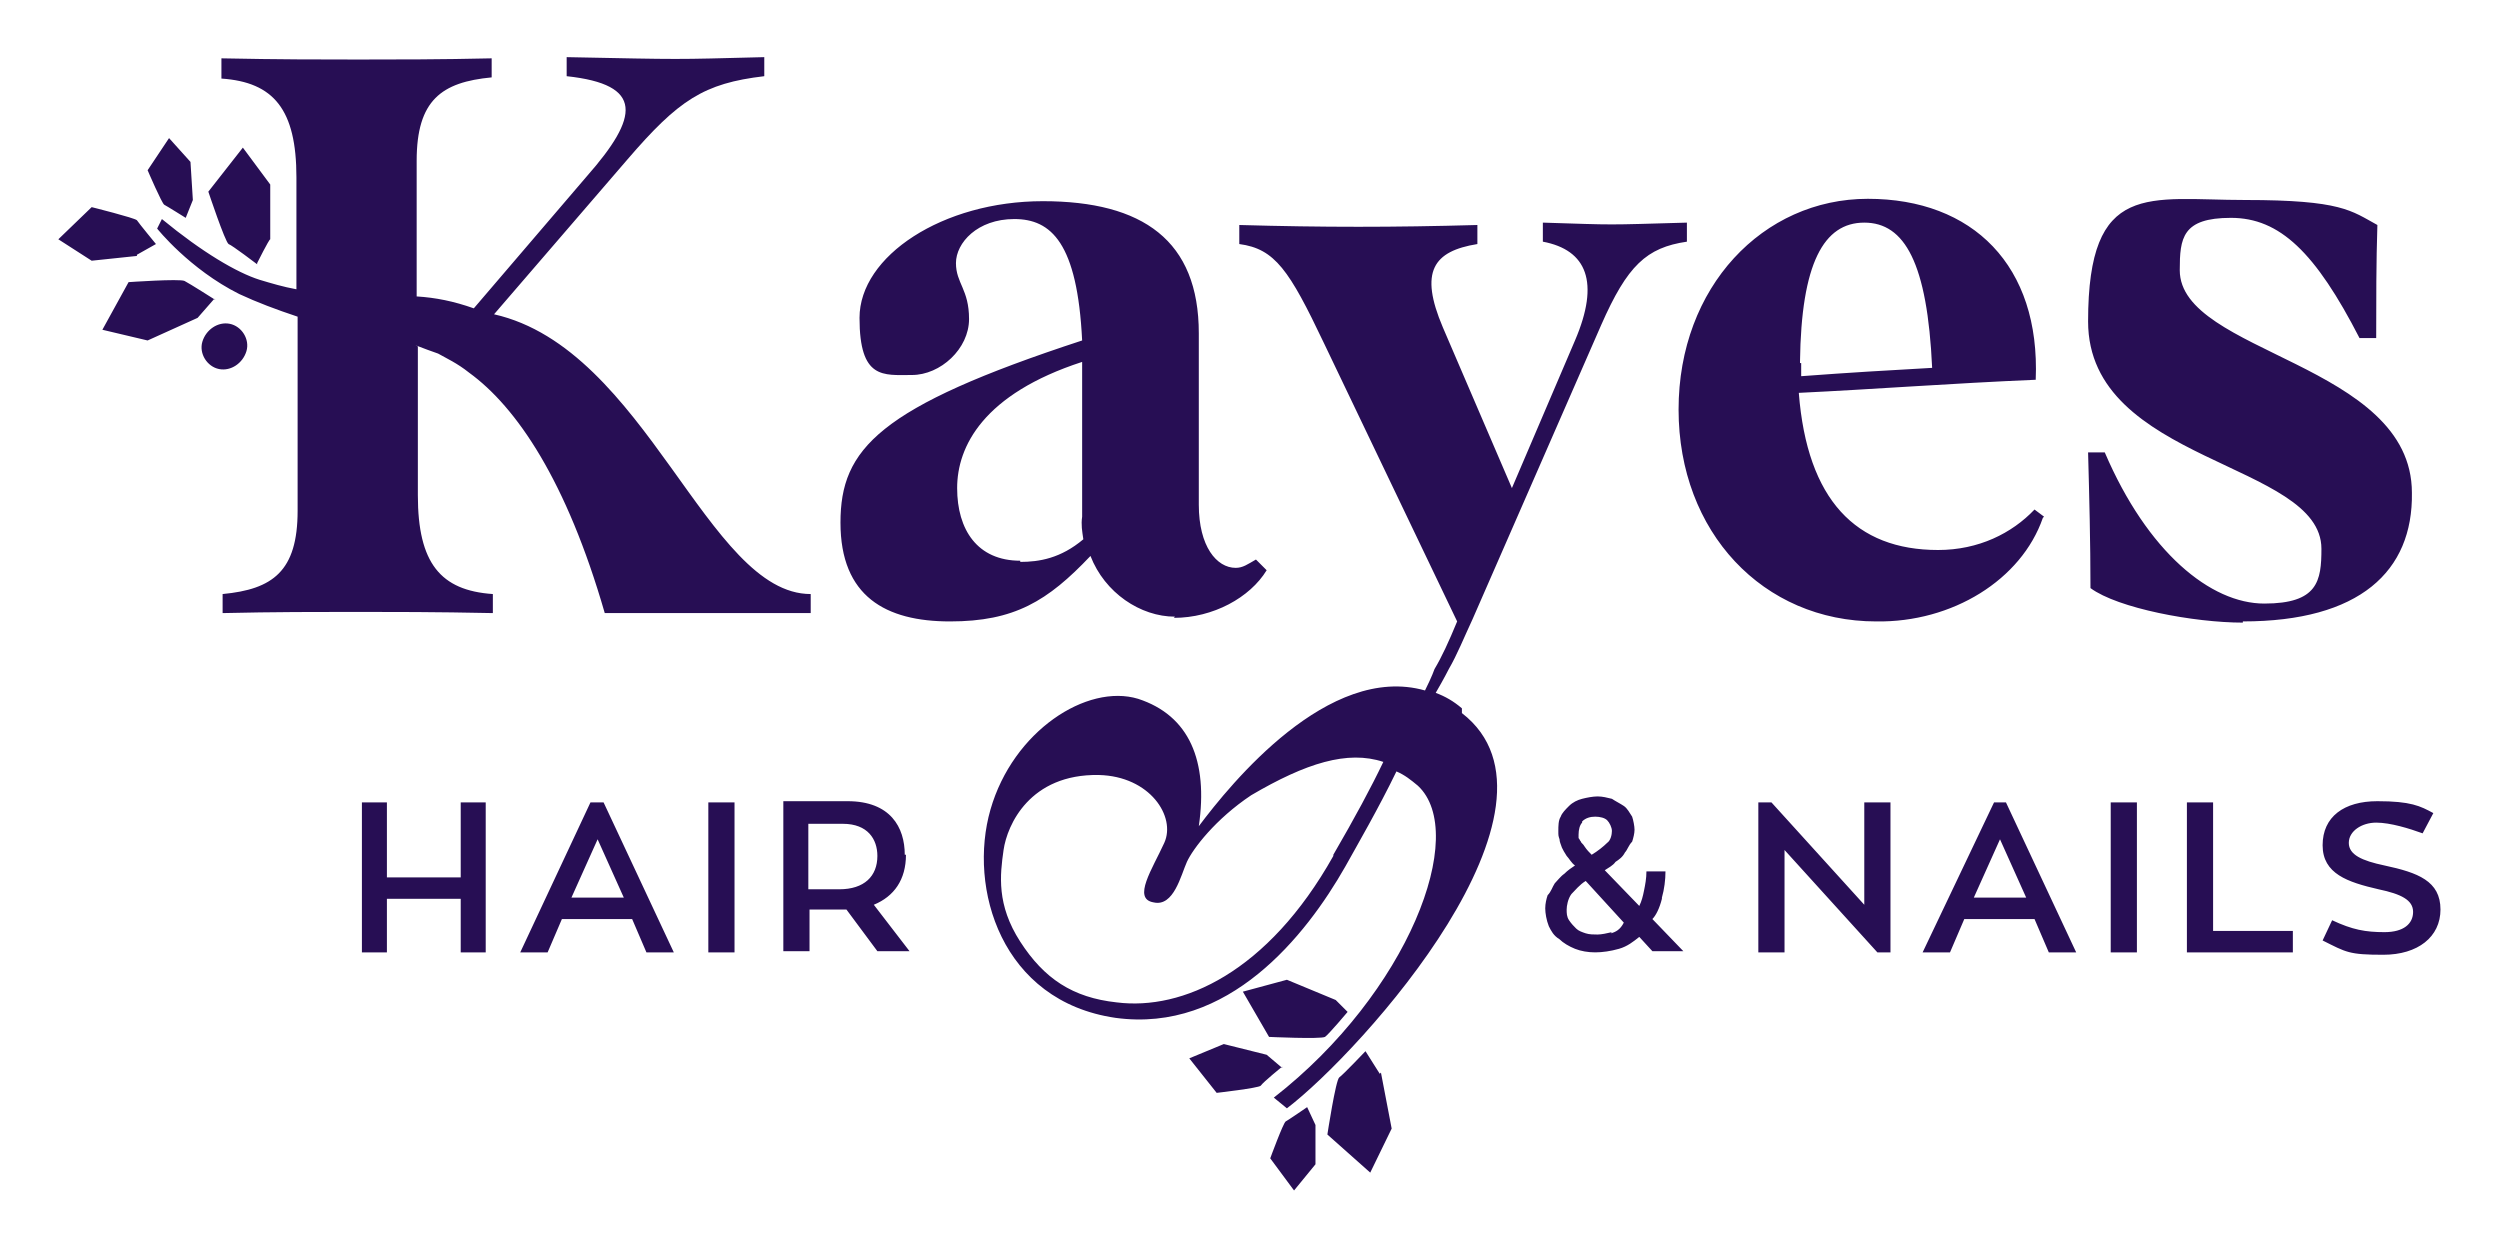
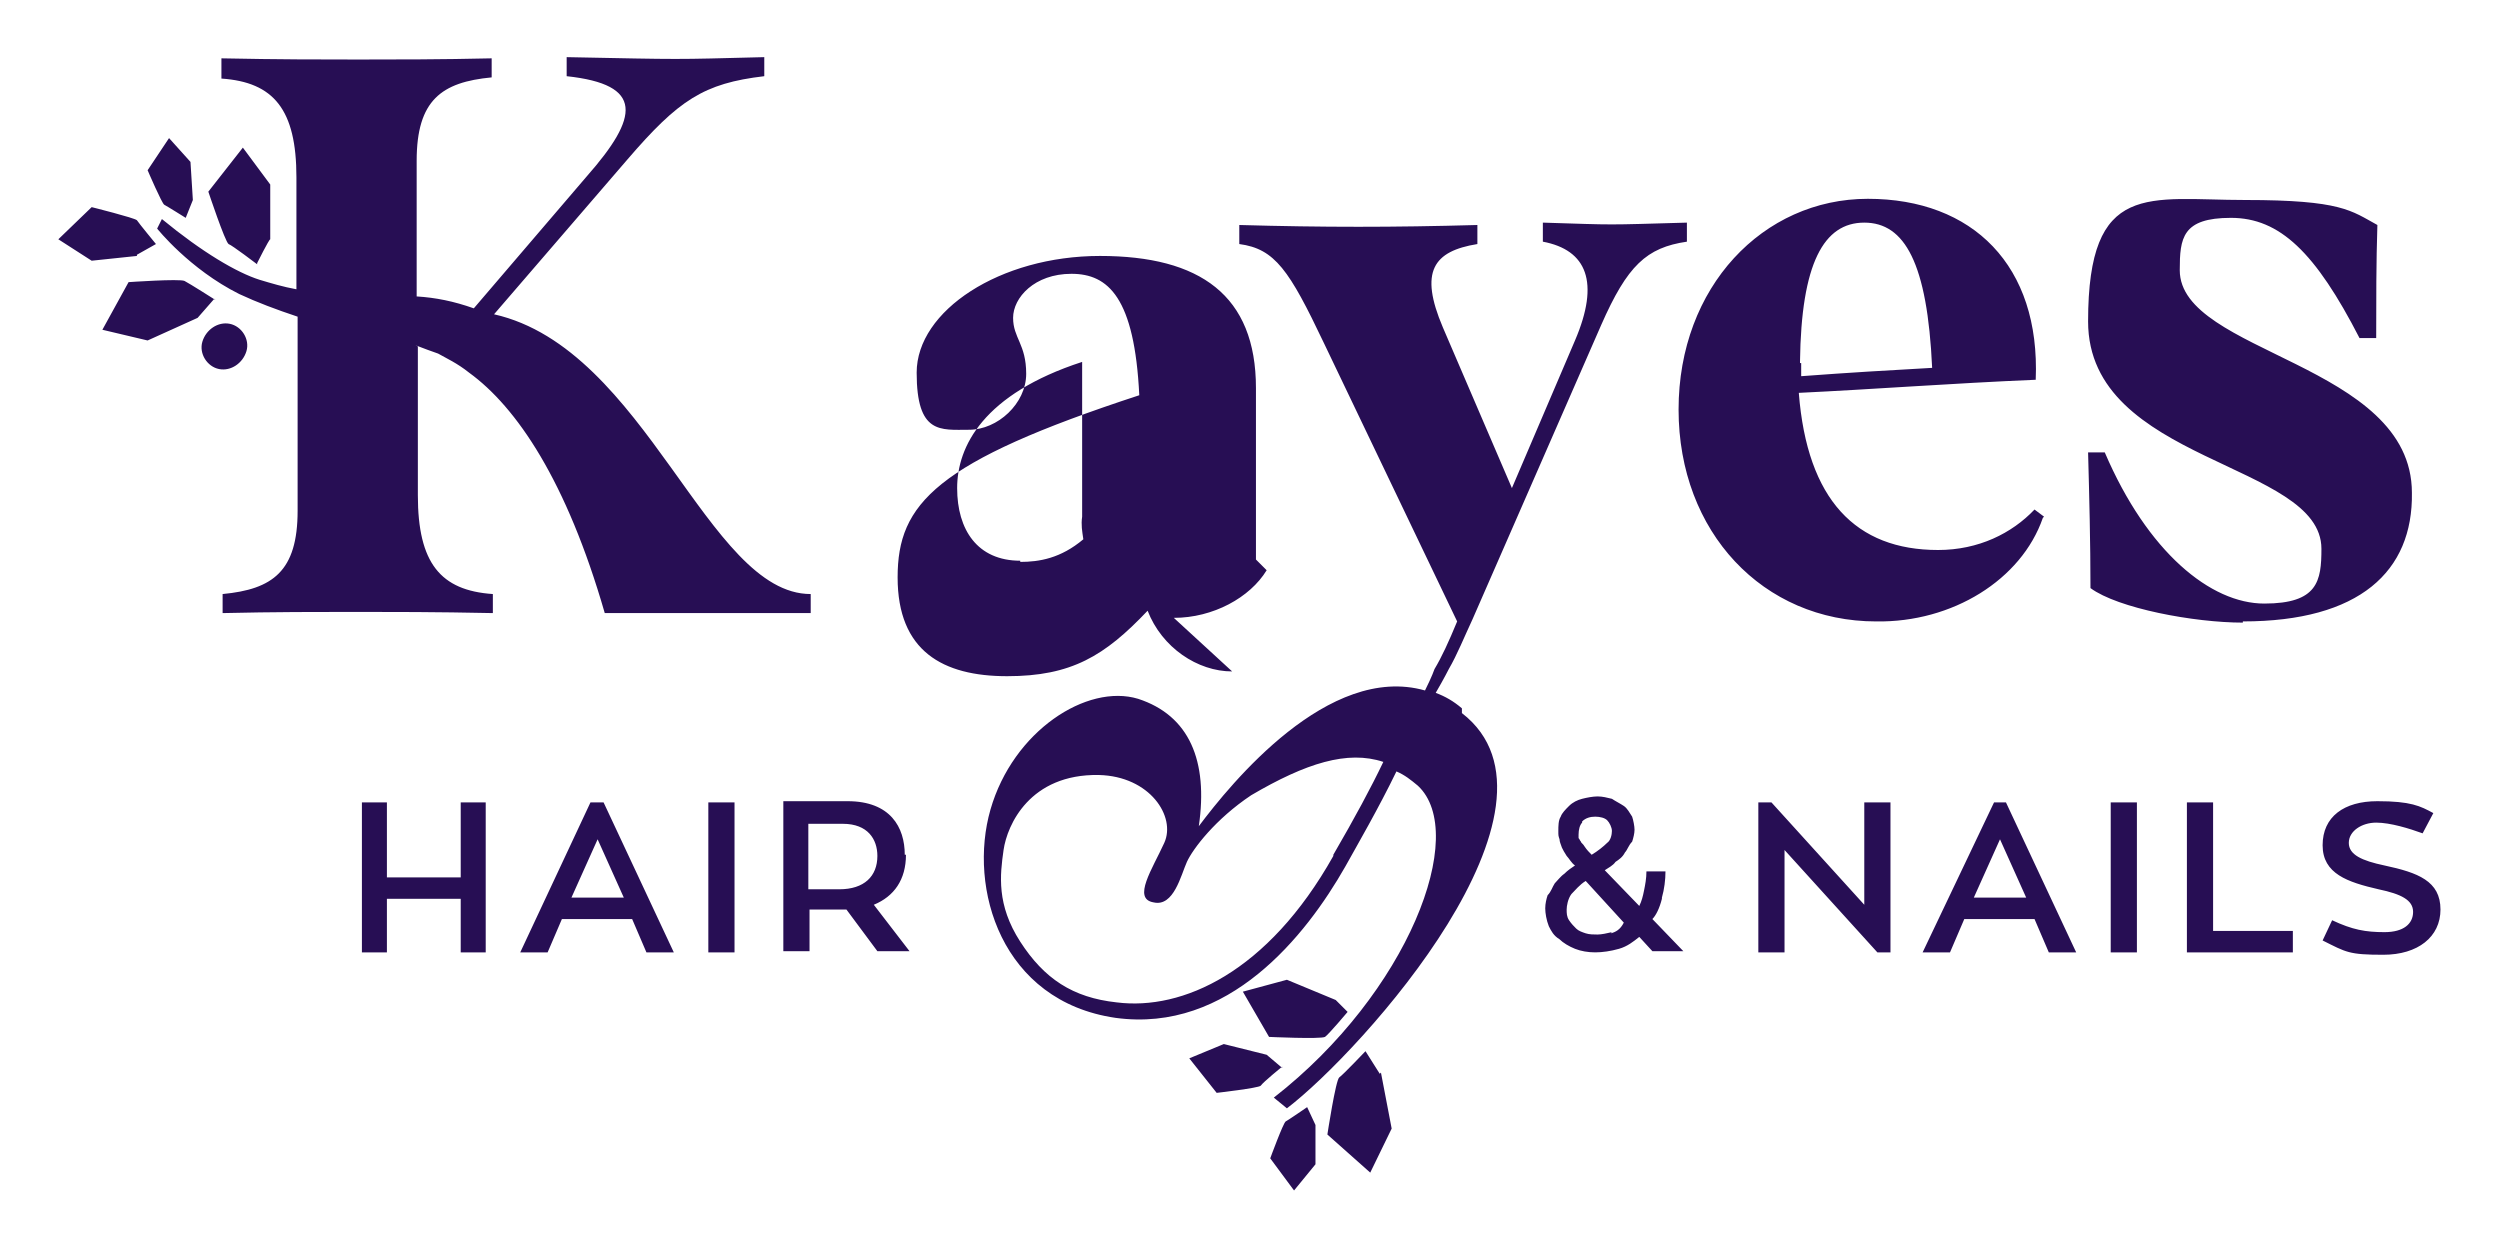
<svg xmlns="http://www.w3.org/2000/svg" id="Layer_1" version="1.1" viewBox="0 0 210 105">
  <defs>
    <style> .st0 { fill: #270e54; } </style>
  </defs>
-   <path class="st0" d="M98.6,51.9c3.3,0,6.4-1.7,7.8-4l-.9-.9c-.7.4-1.1.7-1.7.7-1.6,0-3.1-1.8-3.1-5.3v-14.4c0-7.8-4.7-11.1-13.1-11.1s-15.4,4.6-15.4,9.8,2,4.8,4.4,4.8,4.8-2.2,4.8-4.7-1.1-3-1.1-4.7,1.8-3.7,4.9-3.7,5.3,2,5.7,10.2c-17.1,5.6-20.3,9.1-20.3,15.3s3.8,8.3,9.2,8.3,8.2-1.7,11.8-5.5c1.2,3.1,4.2,5.1,7.1,5.1ZM85.7,47.1c-3.6,0-5.3-2.6-5.3-6.1s2.2-7.9,10.5-10.6v13c-.1.7,0,1.2.1,1.9-1.9,1.6-3.7,1.9-5.3,1.9ZM171.7,43.4l-.8-.6c-1.9,2-4.7,3.4-8.1,3.4-6.9,0-11-4.2-11.7-13.2,6.3-.3,12.8-.8,19.9-1.1.4-9.6-5.3-15.2-14.1-15.2s-15.9,7.4-15.9,17.7,7.1,17.8,16.6,17.8c6.4.1,12.2-3.5,14-8.7ZM151.2,30.4c.1-8.3,2-11.7,5.4-11.7s5.3,3.4,5.7,12.2c-3.6.2-7,.4-11,.7v-1.1h-.1ZM188.4,52.3c-4.1,0-10.5-1.2-12.8-2.9,0-3.8-.1-7.7-.2-11.4h1.4c3.6,8.4,8.9,12.7,13.4,12.7s4.8-1.9,4.8-4.6c0-7.3-19.6-7.2-19.6-19.1s5.1-10.2,13.2-10.2,8.9.9,11.1,2.1c-.1,3.1-.1,6.4-.1,9.5h-1.4c-3.7-7.2-6.7-10.1-10.8-10.1s-4.3,1.7-4.3,4.4c0,7,19.5,7.8,19.5,18.7.1,6.6-4.4,10.8-14.2,10.8ZM38.7,67.4h2.1v12.6h-2.1v-4.5h-6.2v4.5h-2.1v-12.6h2.1v6.3h6.2v-6.3ZM49.6,67.4l-5.9,12.6h2.3l1.2-2.8h5.9l1.2,2.8h2.3l-5.9-12.6h-1.2ZM48,75.4l2.2-4.9,2.2,4.9h-4.4ZM59.5,67.4h2.2v12.6h-2.2v-12.6ZM76,71.8c0-2.3-1.2-4.5-4.8-4.5h-5.4v12.6h2.2v-3.5h3.1l2.6,3.5h2.7l-3-3.9c1.7-.7,2.7-2.1,2.7-4.2ZM70.5,74.7h-2.6v-5.5h2.9c2.1,0,2.9,1.3,2.9,2.7,0,1.7-1.1,2.8-3.2,2.8ZM139.6,75.4c.2-.7.3-1.5.3-2.2h-1.6c0,.6-.1,1.1-.2,1.6s-.2.9-.4,1.3l-2.9-3c.3-.2.7-.4.9-.7.3-.2.6-.4.8-.8.2-.2.3-.6.6-.9.1-.3.2-.7.2-1s-.1-.8-.2-1.1c-.2-.3-.4-.7-.7-.9-.3-.2-.7-.4-1-.6-.4-.1-.8-.2-1.2-.2s-.9.1-1.3.2c-.4.1-.8.3-1.1.6s-.6.6-.7.9c-.2.3-.2.8-.2,1.2s0,.4.1.7c0,.2.1.4.2.7.1.2.2.4.4.7.2.2.4.6.7.8-.3.2-.6.4-.9.7-.3.2-.6.6-.8.8-.2.3-.3.7-.6,1-.1.3-.2.7-.2,1.1s.1,1,.3,1.5c.2.4.4.8.9,1.1.3.3.8.6,1.3.8s1.1.3,1.7.3,1.3-.1,2-.3c.7-.2,1.2-.6,1.7-1l1.1,1.2h2.6l-2.6-2.7c.3-.3.6-.9.8-1.7ZM132.9,69c.3-.3.7-.4,1.1-.4s.8.1,1,.3c.2.2.4.6.4.9s-.1.8-.4,1c-.3.3-.8.7-1.3,1-.2-.2-.4-.4-.6-.7-.1-.2-.3-.3-.3-.4-.1-.1-.1-.2-.2-.3v-.3c0-.4.1-.8.3-1ZM135.4,78.3c-.4.1-.9.2-1.2.2s-.7,0-1-.1-.6-.2-.8-.4c-.2-.2-.4-.4-.6-.7s-.2-.6-.2-.9.1-.9.4-1.3c.3-.3.7-.8,1.2-1.1l3.2,3.5c-.3.6-.7.8-1.1.9ZM156.6,67.4h2.2v12.6h-1.1l-7.8-8.6v8.6h-2.2v-12.6h1.1l7.8,8.6v-8.6ZM167.5,67.4l-6,12.6h2.3l1.2-2.8h5.9l1.2,2.8h2.3l-5.9-12.6h-1.1ZM165.8,75.4l2.2-4.9,2.2,4.9h-4.4ZM177.3,67.4h2.2v12.6h-2.2v-12.6ZM185.9,78.2h6.7v1.8h-8.9v-12.6h2.2v10.8ZM205,76.4c0,2.3-1.9,3.8-4.8,3.8s-3.1-.2-5.1-1.2l.8-1.7c1.7.8,2.8,1,4.4,1s2.4-.7,2.4-1.7-1-1.5-2.9-1.9c-2.6-.6-4.7-1.3-4.7-3.7s1.8-3.7,4.6-3.7,3.6.4,4.7,1l-.9,1.7c-1.1-.4-2.7-.9-3.9-.9s-2.3.7-2.3,1.7,1.1,1.5,3,1.9c2.8.6,4.7,1.3,4.7,3.7ZM35.1,29.1s-.1,0,0,0v12.5c0,5.7,1.9,8,6.3,8.3v1.6c-4.8-.1-8.5-.1-11.5-.1s-7,0-11.2.1v-1.6c4.2-.4,6.3-1.9,6.3-7v-16.3c-1.8-.6-3.4-1.2-4.9-1.9-4.2-2.1-6.9-5.5-6.9-5.5l.4-.8c3.4,2.8,6.3,4.5,8.2,5.1,1,.3,2,.6,3.1.8v-9.4c0-5.7-1.9-8-6.3-8.3v-1.7c4.8.1,8.5.1,11.5.1s7,0,11.2-.1v1.6c-4.2.4-6.3,1.9-6.3,7v11.4c1.6.1,3.1.4,4.8,1l9.5-11.1c4.4-5,4.8-7.7-1.7-8.4v-1.6c10.1.2,8.7.2,16.6,0v1.6c-5.1.6-7.2,2-11.5,7l-11.2,13c12.8,2.9,17.9,23.5,26.6,23.5v1.6h-17.3c-3.2-11.1-7.4-17.3-11.4-20.2-1-.8-1.9-1.2-2.6-1.6-.6-.2-1.1-.4-1.9-.7ZM18,25.1l-1.4,1.6-4.2,1.9-3.8-.9,2.2-4s4.3-.3,4.7-.1,2.6,1.6,2.6,1.6ZM21.6,22.2s-2.1-1.6-2.4-1.7c-.3-.2-1.7-4.4-1.7-4.4l2.9-3.7,2.3,3.1v4.6c-.1,0-1.1,2-1.1,2ZM11.5,21.5l-3.8.4-2.8-1.8,2.8-2.7s3.6.9,3.8,1.1c.2.3,1.6,2,1.6,2l-1.6.9ZM13.8,17.2c-.2-.1-1.4-2.9-1.4-2.9l1.8-2.7,1.8,2,.2,3.2-.6,1.5s-1.6-1-1.8-1.1ZM18.4,31c-1-.2-1.7-1.3-1.4-2.3s1.3-1.7,2.3-1.5,1.7,1.3,1.4,2.3-1.3,1.7-2.3,1.5ZM122.8,59.5c-.7-.6-1.4-1-2.2-1.3.7-1.2,1.1-2,1.1-2,.7-1.2,1.3-2.7,2-4.2l10.8-24.7c2.2-5,3.8-6.5,7.2-7v-1.6c-7.1.2-5.7.2-12.1,0v1.6c3.7.7,4.8,3.4,2.7,8.3l-5.3,12.4-5.8-13.5c-2-4.7-.8-6.4,2.9-7v-1.6c-7.1.2-12.9.2-20,0v1.6c3,.4,4.2,2.2,7.1,8.3l11.2,23.4c-.7,1.7-1.3,3-1.9,4,0,0-.2.6-.8,1.8-8.1-2.3-16.3,7.8-19,11.4.8-5.5-.8-9.3-5.1-10.7-4.3-1.3-10.5,2.7-12.4,9.3-1.9,6.6.9,16.1,10.5,17.5,9.5,1.3,16-6.9,19.3-12.7,1-1.8,2.8-4.9,4.3-8,.7.3,1.2.7,1.8,1.2,4.3,4-.8,17.4-12.1,26.2l1.1.9c6.3-4.8,24.8-25.4,14.7-33.2ZM112,71.9c-5.5,9.8-12.7,13-18.2,12.3-3.7-.4-6.1-2-8.1-5.1-2-3.1-1.7-5.6-1.4-7.7s2.2-6.4,8-6.3c4.3.1,6.5,3.5,5.5,5.7s-2.7,4.7-.9,5c1.7.4,2.3-2.3,2.8-3.4s2.4-3.6,5.4-5.6c4.6-2.7,8.1-3.8,11.1-2.8-1,2.1-2.4,4.7-4.2,7.8ZM106.6,87.1l-2.2-3.8,3.7-1,4.1,1.7,1,1s-1.6,1.9-1.9,2.1c-.4.2-4.7,0-4.7,0ZM116,90.1l.9,4.7-1.8,3.7-3.6-3.2s.7-4.6,1-4.8c.3-.2,2.2-2.2,2.2-2.2l1.2,1.9ZM107.7,89.6s-1.6,1.3-1.8,1.6c-.2.2-3.7.6-3.7.6l-2.3-2.9,2.9-1.2,3.6.9,1.3,1.1ZM110.5,94.4v3.4l-1.8,2.2-2-2.7s1.1-3,1.3-3.1c.2-.1,1.8-1.2,1.8-1.2l.7,1.5Z" />
+   <path class="st0" d="M98.6,51.9c3.3,0,6.4-1.7,7.8-4l-.9-.9v-14.4c0-7.8-4.7-11.1-13.1-11.1s-15.4,4.6-15.4,9.8,2,4.8,4.4,4.8,4.8-2.2,4.8-4.7-1.1-3-1.1-4.7,1.8-3.7,4.9-3.7,5.3,2,5.7,10.2c-17.1,5.6-20.3,9.1-20.3,15.3s3.8,8.3,9.2,8.3,8.2-1.7,11.8-5.5c1.2,3.1,4.2,5.1,7.1,5.1ZM85.7,47.1c-3.6,0-5.3-2.6-5.3-6.1s2.2-7.9,10.5-10.6v13c-.1.7,0,1.2.1,1.9-1.9,1.6-3.7,1.9-5.3,1.9ZM171.7,43.4l-.8-.6c-1.9,2-4.7,3.4-8.1,3.4-6.9,0-11-4.2-11.7-13.2,6.3-.3,12.8-.8,19.9-1.1.4-9.6-5.3-15.2-14.1-15.2s-15.9,7.4-15.9,17.7,7.1,17.8,16.6,17.8c6.4.1,12.2-3.5,14-8.7ZM151.2,30.4c.1-8.3,2-11.7,5.4-11.7s5.3,3.4,5.7,12.2c-3.6.2-7,.4-11,.7v-1.1h-.1ZM188.4,52.3c-4.1,0-10.5-1.2-12.8-2.9,0-3.8-.1-7.7-.2-11.4h1.4c3.6,8.4,8.9,12.7,13.4,12.7s4.8-1.9,4.8-4.6c0-7.3-19.6-7.2-19.6-19.1s5.1-10.2,13.2-10.2,8.9.9,11.1,2.1c-.1,3.1-.1,6.4-.1,9.5h-1.4c-3.7-7.2-6.7-10.1-10.8-10.1s-4.3,1.7-4.3,4.4c0,7,19.5,7.8,19.5,18.7.1,6.6-4.4,10.8-14.2,10.8ZM38.7,67.4h2.1v12.6h-2.1v-4.5h-6.2v4.5h-2.1v-12.6h2.1v6.3h6.2v-6.3ZM49.6,67.4l-5.9,12.6h2.3l1.2-2.8h5.9l1.2,2.8h2.3l-5.9-12.6h-1.2ZM48,75.4l2.2-4.9,2.2,4.9h-4.4ZM59.5,67.4h2.2v12.6h-2.2v-12.6ZM76,71.8c0-2.3-1.2-4.5-4.8-4.5h-5.4v12.6h2.2v-3.5h3.1l2.6,3.5h2.7l-3-3.9c1.7-.7,2.7-2.1,2.7-4.2ZM70.5,74.7h-2.6v-5.5h2.9c2.1,0,2.9,1.3,2.9,2.7,0,1.7-1.1,2.8-3.2,2.8ZM139.6,75.4c.2-.7.3-1.5.3-2.2h-1.6c0,.6-.1,1.1-.2,1.6s-.2.9-.4,1.3l-2.9-3c.3-.2.7-.4.9-.7.3-.2.6-.4.8-.8.2-.2.3-.6.6-.9.1-.3.2-.7.2-1s-.1-.8-.2-1.1c-.2-.3-.4-.7-.7-.9-.3-.2-.7-.4-1-.6-.4-.1-.8-.2-1.2-.2s-.9.1-1.3.2c-.4.1-.8.3-1.1.6s-.6.6-.7.9c-.2.3-.2.8-.2,1.2s0,.4.1.7c0,.2.1.4.2.7.1.2.2.4.4.7.2.2.4.6.7.8-.3.2-.6.4-.9.7-.3.2-.6.6-.8.8-.2.3-.3.7-.6,1-.1.3-.2.7-.2,1.1s.1,1,.3,1.5c.2.4.4.8.9,1.1.3.3.8.6,1.3.8s1.1.3,1.7.3,1.3-.1,2-.3c.7-.2,1.2-.6,1.7-1l1.1,1.2h2.6l-2.6-2.7c.3-.3.6-.9.8-1.7ZM132.9,69c.3-.3.7-.4,1.1-.4s.8.1,1,.3c.2.2.4.6.4.9s-.1.8-.4,1c-.3.3-.8.7-1.3,1-.2-.2-.4-.4-.6-.7-.1-.2-.3-.3-.3-.4-.1-.1-.1-.2-.2-.3v-.3c0-.4.1-.8.3-1ZM135.4,78.3c-.4.1-.9.2-1.2.2s-.7,0-1-.1-.6-.2-.8-.4c-.2-.2-.4-.4-.6-.7s-.2-.6-.2-.9.1-.9.4-1.3c.3-.3.7-.8,1.2-1.1l3.2,3.5c-.3.6-.7.8-1.1.9ZM156.6,67.4h2.2v12.6h-1.1l-7.8-8.6v8.6h-2.2v-12.6h1.1l7.8,8.6v-8.6ZM167.5,67.4l-6,12.6h2.3l1.2-2.8h5.9l1.2,2.8h2.3l-5.9-12.6h-1.1ZM165.8,75.4l2.2-4.9,2.2,4.9h-4.4ZM177.3,67.4h2.2v12.6h-2.2v-12.6ZM185.9,78.2h6.7v1.8h-8.9v-12.6h2.2v10.8ZM205,76.4c0,2.3-1.9,3.8-4.8,3.8s-3.1-.2-5.1-1.2l.8-1.7c1.7.8,2.8,1,4.4,1s2.4-.7,2.4-1.7-1-1.5-2.9-1.9c-2.6-.6-4.7-1.3-4.7-3.7s1.8-3.7,4.6-3.7,3.6.4,4.7,1l-.9,1.7c-1.1-.4-2.7-.9-3.9-.9s-2.3.7-2.3,1.7,1.1,1.5,3,1.9c2.8.6,4.7,1.3,4.7,3.7ZM35.1,29.1s-.1,0,0,0v12.5c0,5.7,1.9,8,6.3,8.3v1.6c-4.8-.1-8.5-.1-11.5-.1s-7,0-11.2.1v-1.6c4.2-.4,6.3-1.9,6.3-7v-16.3c-1.8-.6-3.4-1.2-4.9-1.9-4.2-2.1-6.9-5.5-6.9-5.5l.4-.8c3.4,2.8,6.3,4.5,8.2,5.1,1,.3,2,.6,3.1.8v-9.4c0-5.7-1.9-8-6.3-8.3v-1.7c4.8.1,8.5.1,11.5.1s7,0,11.2-.1v1.6c-4.2.4-6.3,1.9-6.3,7v11.4c1.6.1,3.1.4,4.8,1l9.5-11.1c4.4-5,4.8-7.7-1.7-8.4v-1.6c10.1.2,8.7.2,16.6,0v1.6c-5.1.6-7.2,2-11.5,7l-11.2,13c12.8,2.9,17.9,23.5,26.6,23.5v1.6h-17.3c-3.2-11.1-7.4-17.3-11.4-20.2-1-.8-1.9-1.2-2.6-1.6-.6-.2-1.1-.4-1.9-.7ZM18,25.1l-1.4,1.6-4.2,1.9-3.8-.9,2.2-4s4.3-.3,4.7-.1,2.6,1.6,2.6,1.6ZM21.6,22.2s-2.1-1.6-2.4-1.7c-.3-.2-1.7-4.4-1.7-4.4l2.9-3.7,2.3,3.1v4.6c-.1,0-1.1,2-1.1,2ZM11.5,21.5l-3.8.4-2.8-1.8,2.8-2.7s3.6.9,3.8,1.1c.2.3,1.6,2,1.6,2l-1.6.9ZM13.8,17.2c-.2-.1-1.4-2.9-1.4-2.9l1.8-2.7,1.8,2,.2,3.2-.6,1.5s-1.6-1-1.8-1.1ZM18.4,31c-1-.2-1.7-1.3-1.4-2.3s1.3-1.7,2.3-1.5,1.7,1.3,1.4,2.3-1.3,1.7-2.3,1.5ZM122.8,59.5c-.7-.6-1.4-1-2.2-1.3.7-1.2,1.1-2,1.1-2,.7-1.2,1.3-2.7,2-4.2l10.8-24.7c2.2-5,3.8-6.5,7.2-7v-1.6c-7.1.2-5.7.2-12.1,0v1.6c3.7.7,4.8,3.4,2.7,8.3l-5.3,12.4-5.8-13.5c-2-4.7-.8-6.4,2.9-7v-1.6c-7.1.2-12.9.2-20,0v1.6c3,.4,4.2,2.2,7.1,8.3l11.2,23.4c-.7,1.7-1.3,3-1.9,4,0,0-.2.6-.8,1.8-8.1-2.3-16.3,7.8-19,11.4.8-5.5-.8-9.3-5.1-10.7-4.3-1.3-10.5,2.7-12.4,9.3-1.9,6.6.9,16.1,10.5,17.5,9.5,1.3,16-6.9,19.3-12.7,1-1.8,2.8-4.9,4.3-8,.7.3,1.2.7,1.8,1.2,4.3,4-.8,17.4-12.1,26.2l1.1.9c6.3-4.8,24.8-25.4,14.7-33.2ZM112,71.9c-5.5,9.8-12.7,13-18.2,12.3-3.7-.4-6.1-2-8.1-5.1-2-3.1-1.7-5.6-1.4-7.7s2.2-6.4,8-6.3c4.3.1,6.5,3.5,5.5,5.7s-2.7,4.7-.9,5c1.7.4,2.3-2.3,2.8-3.4s2.4-3.6,5.4-5.6c4.6-2.7,8.1-3.8,11.1-2.8-1,2.1-2.4,4.7-4.2,7.8ZM106.6,87.1l-2.2-3.8,3.7-1,4.1,1.7,1,1s-1.6,1.9-1.9,2.1c-.4.2-4.7,0-4.7,0ZM116,90.1l.9,4.7-1.8,3.7-3.6-3.2s.7-4.6,1-4.8c.3-.2,2.2-2.2,2.2-2.2l1.2,1.9ZM107.7,89.6s-1.6,1.3-1.8,1.6c-.2.2-3.7.6-3.7.6l-2.3-2.9,2.9-1.2,3.6.9,1.3,1.1ZM110.5,94.4v3.4l-1.8,2.2-2-2.7s1.1-3,1.3-3.1c.2-.1,1.8-1.2,1.8-1.2l.7,1.5Z" />
</svg>